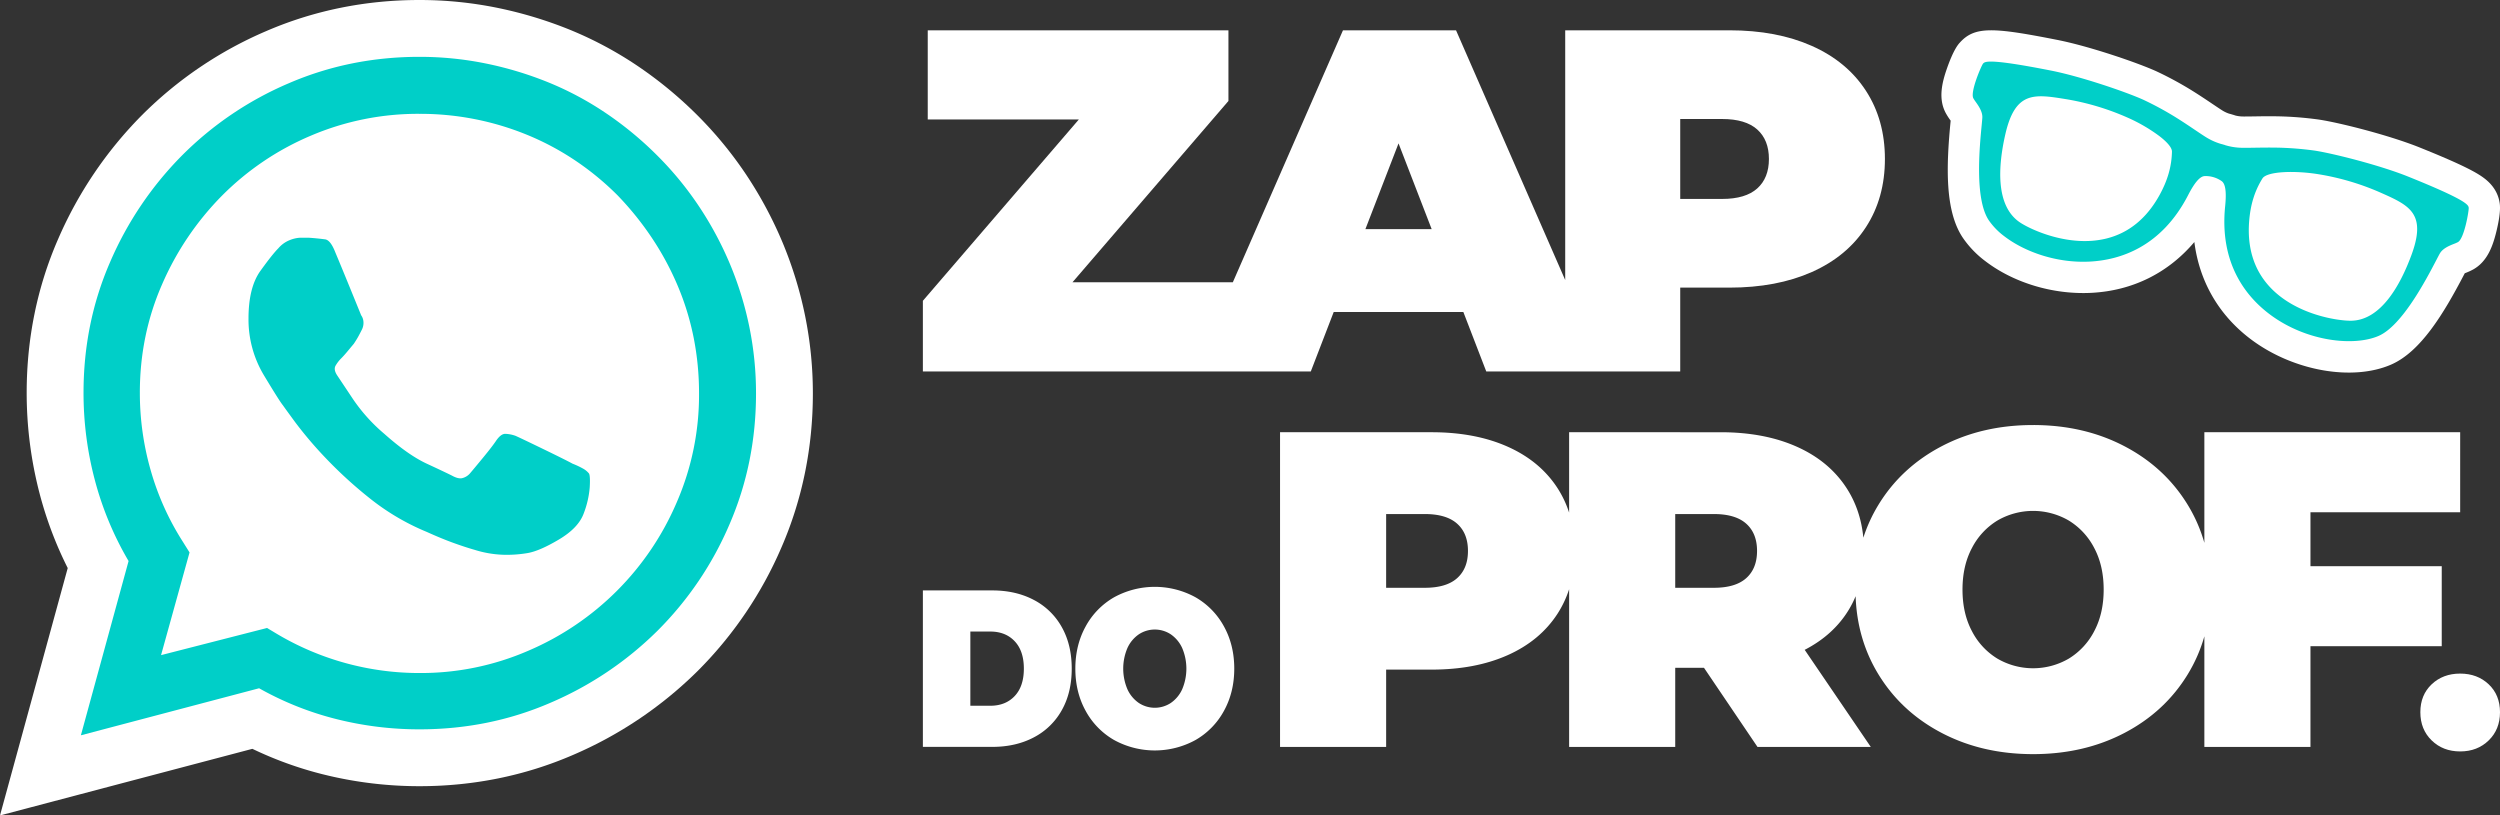
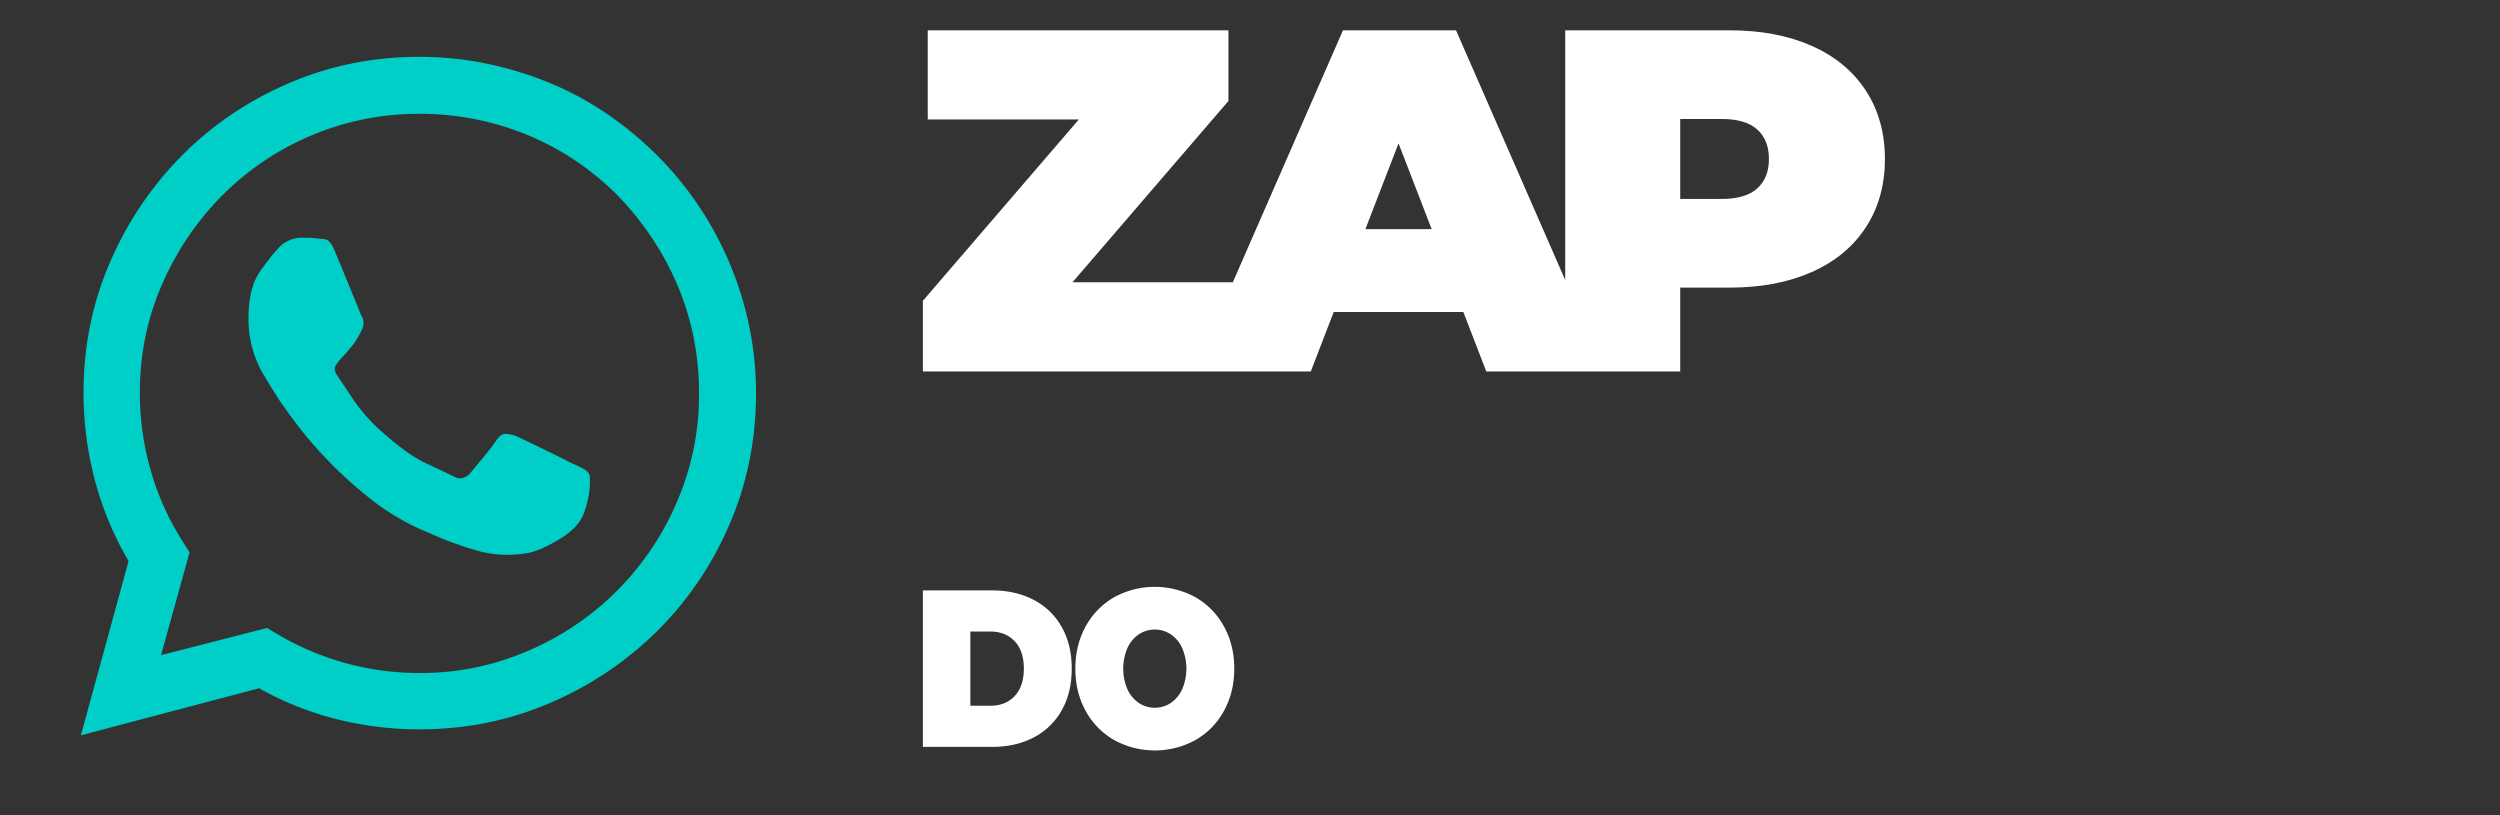
<svg xmlns="http://www.w3.org/2000/svg" width="2048.725" height="668.247" viewBox="0 0 2048.725 668.247">
  <rect x="0" y="0" width="2048.725" height="668.247" fill="#333333" stroke="none" />
  <g transform="translate(-2503.368 2007.342)">
-     <path d="M2872.209,1065.726a310.987,310.987,0,0,1-22.866-60.395,326.624,326.624,0,0,1-10.766-83.265c0-44.263,8.608-86.5,25.581-125.539a330.516,330.516,0,0,1,68.575-101.663,323.987,323.987,0,0,1,101.98-69.117c39.21-16.952,81.507-25.545,125.726-25.545a319.257,319.257,0,0,1,63.594,6.366,338.616,338.616,0,0,1,59.55,17.964,306.844,306.844,0,0,1,55.74,29.78,332.79,332.79,0,0,1,48.981,40.434,320.356,320.356,0,0,1,40.355,49.271,330.569,330.569,0,0,1,29.41,55.027,325.21,325.21,0,0,1,18.409,59.944,319.463,319.463,0,0,1,6.37,63.622c0,44.22-8.593,86.522-25.545,125.724a323.967,323.967,0,0,1-69.126,101.993,329.508,329.508,0,0,1-102.019,68.6c-39.21,16.949-81.508,25.545-125.719,25.545a325.936,325.936,0,0,1-79.517-9.826,304.033,304.033,0,0,1-57.392-20.786l-206.818,54.588Z" transform="translate(-313.344 -2607.542)" fill="#fff" />
    <path d="M3354.857,745.18a283.055,283.055,0,0,1,25.249,47.236,276.89,276.89,0,0,1,15.745,51.31,271.343,271.343,0,0,1,5.429,54.294q0,57.011-21.718,107.233a276.325,276.325,0,0,1-59.182,87.416,281.915,281.915,0,0,1-87.687,58.91q-50.226,21.711-107.234,21.719a277.888,277.888,0,0,1-68.139-8.416,255.6,255.6,0,0,1-63.254-25.248l-146.055,38.549,39.093-142.8a263.7,263.7,0,0,1-27.692-66.513,278.751,278.751,0,0,1-9.229-71.4q0-57.011,21.718-106.961a282.749,282.749,0,0,1,58.911-87.416,276.354,276.354,0,0,1,87.414-59.183q50.216-21.708,107.232-21.716a271.172,271.172,0,0,1,54.3,5.43,290.319,290.319,0,0,1,51.311,15.474,258.817,258.817,0,0,1,47.236,25.248A284.38,284.38,0,0,1,3320.38,703.1,271.967,271.967,0,0,1,3354.857,745.18Zm-229.4,381.965a220.692,220.692,0,0,0,89.046-18.188A230.771,230.771,0,0,0,3336.4,987.064a220.837,220.837,0,0,0,18.188-89.044,233.723,233.723,0,0,0-4.343-45.336,219.945,219.945,0,0,0-13.03-42.621,236.309,236.309,0,0,0-21.176-39.365,249.706,249.706,0,0,0-28.234-35.021,229.813,229.813,0,0,0-35.02-28.774A222.586,222.586,0,0,0,3213.419,686a230.809,230.809,0,0,0-87.959-17.1,223.625,223.625,0,0,0-89.042,17.917,227.432,227.432,0,0,0-72.755,49.137,237.8,237.8,0,0,0-49.138,72.755q-18.2,41.535-18.188,88.773a230.15,230.15,0,0,0,8.958,63.8,220.224,220.224,0,0,0,26.333,58.368l5.43,8.686-23.347,84.159,86.872-22.26,8.146,4.885a228.361,228.361,0,0,0,116.732,32.033Zm125.425-171.572a68.6,68.6,0,0,1,8.687,4.072,16.367,16.367,0,0,1,4.885,4.072q1.083,2.176.544,11.4a76.445,76.445,0,0,1-4.888,21.176q-4.351,11.95-20.361,21.447t-25.791,11.128a100.611,100.611,0,0,1-20.09,1.359,87.829,87.829,0,0,1-23.344-4.072q-7.611-2.167-17.375-5.7t-21.718-8.958a192.509,192.509,0,0,1-47.236-27.961,353.667,353.667,0,0,1-36.379-33.393,324.6,324.6,0,0,1-24.16-28.505q-8.961-12.217-10.046-13.845-2.722-3.256-15.473-24.433a88.717,88.717,0,0,1-12.759-46.694q0-25.513,9.773-39.091t14.658-18.461a23.807,23.807,0,0,1,9.5-6.787,25.772,25.772,0,0,1,8.415-1.9h7.058a212.823,212.823,0,0,1,13.574,1.357q4.342.813,8.144,10.588,4.343,10.32,12.217,29.589t8.96,21.99a10.343,10.343,0,0,1,1.9,5.43,12.153,12.153,0,0,1-1.359,6.516q-1.63,3.259-2.986,5.7t-3.528,5.7q-2.725,3.259-5.43,6.516-2.725,3.259-4.888,5.43a29.292,29.292,0,0,0-4.616,5.972q-1.905,3.259,1.36,8.144t13.032,19.548a140.387,140.387,0,0,0,25.517,28.232q19.548,17.381,34.749,24.433t20.632,9.773q4.886,2.726,8.145,2.173a12.285,12.285,0,0,0,6.516-3.8q3.256-3.792,10.859-13.032,7.6-9.224,10.859-14.116,3.793-5.419,7.329-5.43a27.4,27.4,0,0,1,8.417,1.628q4.886,2.176,23.345,11.132T3250.884,955.573Z" transform="translate(-278.363 -2582.955)" fill="#00cfc8" />
    <path d="M3510.529,842.772h106.237l18.771,48.727h158.951V822.8h40.338q38.734,0,67.5-12.78t44.331-36.743q15.578-23.963,15.577-55.914t-15.577-55.912q-15.574-23.963-44.331-36.743t-67.5-12.782h-134.59V816.581l-89.464-204.652h-92.656l-90.26,206.481h-131.4l127.8-148.571V611.929h-246.42v73.088h123.81l-127.8,148.571V891.5h317.9Zm283.959-158.153h34.348q19.173,0,28.755,8.585t9.584,24.162q0,15.577-9.584,24.164t-28.755,8.585h-34.348Zm-230.841,19.967,27.159,70.292H3536.49Z" transform="translate(85.806 -2594.435)" fill="#fff" />
    <path d="M3264.762,836.469q-14.755-7.782-34.041-7.785h-56.869V956.9h56.869q19.287,0,34.041-7.784a55.5,55.5,0,0,0,22.913-22.254q8.161-14.465,8.159-34.068t-8.159-34.066A55.546,55.546,0,0,0,3264.762,836.469Zm-15.66,78.759q-7.507,7.967-20.029,7.967h-16.318V862.387h16.318q12.525,0,20.029,7.967t7.5,22.436Q3256.6,907.262,3249.1,915.228Z" transform="translate(85.806 -2352.182)" fill="#fff" />
    <path d="M3331.431,835.911a69.329,69.329,0,0,0-66.925,0,61.133,61.133,0,0,0-23.243,23.9q-8.405,15.295-8.407,34.524t8.407,34.526a61.091,61.091,0,0,0,23.243,23.9,69.329,69.329,0,0,0,66.925,0,61.1,61.1,0,0,0,23.246-23.9q8.4-15.288,8.407-34.526t-8.407-34.524A61.142,61.142,0,0,0,3331.431,835.911Zm-11.043,75.369a27.223,27.223,0,0,1-9.313,11.173,23.77,23.77,0,0,1-26.209,0,27.212,27.212,0,0,1-9.313-11.173,43.187,43.187,0,0,1,0-33.886,27.259,27.259,0,0,1,9.313-11.17,23.78,23.78,0,0,1,26.209,0,27.27,27.27,0,0,1,9.313,11.17,43.209,43.209,0,0,1,0,33.886Z" transform="translate(151.749 -2353.729)" fill="#fff" />
-     <path d="M4264.066,880.369H4156.489V836.157h122.685V770.578H4069.542v90.643a125.312,125.312,0,0,0-13.627-31.142q-18.792-30.757-51.95-48.078t-74.789-17.318q-41.639,0-74.79,17.318t-51.95,48.078a125.329,125.329,0,0,0-12.354,26.943c-1.466-15.194-6.029-28.8-13.8-40.758q-14.37-22.105-40.9-33.895t-62.262-11.791H3548.964v65.88a85.7,85.7,0,0,0-9.578-20.194q-14.37-22.105-40.9-33.895t-62.263-11.791H3312.07v257.9h86.945V965.108h37.213q35.732,0,62.263-11.791t40.9-33.9a85.721,85.721,0,0,0,9.578-20.192v129.245h86.948V963.632h23.578l43.843,64.842h92.843L3742.018,948.9q23.572-12.159,36.106-32.789a81.546,81.546,0,0,0,5.626-11.145q1.235,35.427,18.686,64.014,18.792,30.764,51.95,48.079t74.79,17.318q41.629,0,74.789-17.318t51.95-48.079a125.2,125.2,0,0,0,13.627-31.14v90.639h86.947V945.95h107.578Zm-806.838,9.762q-8.845,7.928-26.527,7.922h-31.687V837.631H3430.7q17.686,0,26.527,7.922t8.839,22.29Q3466.068,882.21,3457.229,890.131Zm236.9,0q-8.844,7.928-26.528,7.922h-31.684V837.631H3667.6q17.687,0,26.528,7.922t8.841,22.29Q3702.965,882.21,3694.124,890.131Zm285.158,43.475a56.733,56.733,0,0,1-20.817,22.474,58.12,58.12,0,0,1-58.58,0,56.651,56.651,0,0,1-20.814-22.474q-7.741-14.548-7.74-34.079t7.74-34.079a56.735,56.735,0,0,1,20.814-22.474,58.12,58.12,0,0,1,58.58,0,56.817,56.817,0,0,1,20.817,22.474q7.737,14.557,7.736,34.079T3979.282,933.606Z" transform="translate(240.281 -2423.713)" fill="#fff" />
-     <path d="M3809.353,869.644q-9.272-8.77-23.364-8.775t-23.366,8.775q-9.272,8.783-9.273,22.873t9.273,23.118q9.272,9.027,23.366,9.025t23.364-9.025q9.272-9.024,9.273-23.118T3809.353,869.644Z" transform="translate(733.468 -2316.212)" fill="#fff" />
-     <path d="M3603.8,800.95a81.046,81.046,0,0,1-18.459-19.328c-14.563-22-13.36-58.364-9.885-94.374.039-.411.081-.843.121-1.273-.127-.182-.25-.356-.362-.515a51.3,51.3,0,0,1-3.666-5.745c-6.248-11.672-3.077-24.808.855-36.131,5.464-15.721,9.322-20.041,10.591-21.46l.148-.163c12.178-13.4,27.015-12.585,79.517-2.232,26.606,5.22,66.072,18.769,81.543,25.8a285.118,285.118,0,0,1,29.469,15.973c6.124,3.805,12,7.763,16.725,10.942,3.082,2.075,7.3,4.913,8.6,5.639a25.955,25.955,0,0,0,4.716,2.137c.864.2,1.713.441,2.554.718q1.318.346,2.6.811a26.608,26.608,0,0,0,5.116.777c1.43.1,6.505.017,10.213-.04,6.067-.1,12.85-.2,19.982-.053a286.882,286.882,0,0,1,33.323,2.675c16.939,2.577,57.437,12.765,82.579,22.9,36.929,14.857,47.3,20.967,53,25.354,6.77,5.209,10.891,11.66,12.25,19.179.028.153.055.309.083.464.336,2.033,1.3,7.848-2.708,24.135-2.863,11.645-7.363,24.4-19.033,30.835a51.481,51.481,0,0,1-6.209,2.823c-.178.07-.377.148-.582.233l-.648,1.235c-16.729,32.021-35.542,63.1-59.71,73.609-31.445,13.673-79.2,5.381-113.541-19.721-.843-.614-1.681-1.245-2.524-1.893-25.658-19.738-41.141-47.06-45.171-78.831-21.4,25.28-50.429,39.82-84.119,41.626C3659.882,828.729,3627.225,818.971,3603.8,800.95Z" transform="translate(526.334 -2594.435)" fill="#fff" />
-     <path d="M3963.035,781.119c2.507-4.146,7.877-6.279,11.433-7.691a29.513,29.513,0,0,0,3.249-1.425c5.309-2.876,9.166-26.4,8.864-28.215-.008-.049-.017-.1-.025-.146-.379-2.249-2.181-6.277-49.609-25.356-23.084-9.307-61.468-18.993-76.741-21.316a263.869,263.869,0,0,0-30.094-2.4c-6.683-.135-13.231-.036-19.006.053-5.413.085-10.088.159-12.581-.025a49.934,49.934,0,0,1-11.592-2.086,3.38,3.38,0,0,0-.788-.286c-.117-.028-.229-.061-.341-.093s-.244-.07-.368-.1-.241-.076-.364-.114-.223-.068-.337-.106a3.331,3.331,0,0,0-.777-.182,49.523,49.523,0,0,1-10.874-4.58c-2.2-1.209-6.069-3.814-10.55-6.832-4.8-3.231-10.243-6.893-15.945-10.436a261.363,261.363,0,0,0-26.541-14.408c-14.021-6.374-51.441-19.19-75.889-23.986-51.5-10.154-54.033-7.369-55.566-5.684-1.229,1.374-10.76,23.258-7.947,28.418a29.26,29.26,0,0,0,1.959,2.984c2.217,3.126,5.569,7.85,5.4,12.7-.04,1.1-.265,3.435-.548,6.4-1.741,18.04-5.815,60.289,5.77,77.791a55.949,55.949,0,0,0,12.681,13.11c16.433,12.642,42.727,22.3,70.35,20.821,24.547-1.315,58.421-11.831,80.383-54.459,5.358-10.368,9.633-15.323,13.475-15.594a22.644,22.644,0,0,1,7.367.911,22.975,22.975,0,0,1,6.741,3.282l.029.023c3.024,2.327,3.9,8.809,2.742,20.384-4.864,47.676,17.756,74.953,37.588,89.459,29.666,21.68,68.126,25.621,88.172,16.905,19.188-8.344,38.82-45.921,47.2-61.964C3961.358,784.183,3962.463,782.068,3963.035,781.119Zm-23.385,1.448c-.021.057-.041.114-.06.172-9.034,24.4-24.944,53.441-49.515,53.667-10.4.116-44.887-4.678-66.284-27.472-13.011-13.858-18.786-31.934-17.161-53.718,1.031-13.8,4.493-25.037,10.893-35.369,3.7-5.97,26.721-6.628,45.906-3.5a208.781,208.781,0,0,1,50.406,14.851c8.44,3.738,15.7,6.952,21.024,11.043C3944.663,749.788,3947.862,760.313,3939.65,782.567ZM3689.495,769.08c-30.345,7.42-61.869-7.374-70.523-13.144-20.547-13.631-17.938-46.77-12.159-72.16,8.125-35.684,23.768-33.154,49.694-28.959a209.133,209.133,0,0,1,50.329,15.052,134.361,134.361,0,0,1,26.257,15.236c6.243,4.8,10.375,9.438,10.3,12.733-.273,12.161-3.507,23.47-10.178,35.583C3722.671,752.569,3707.965,764.565,3689.495,769.08Z" transform="translate(539.87 -2580.914)" fill="#00cfc8" />
  </g>
</svg>